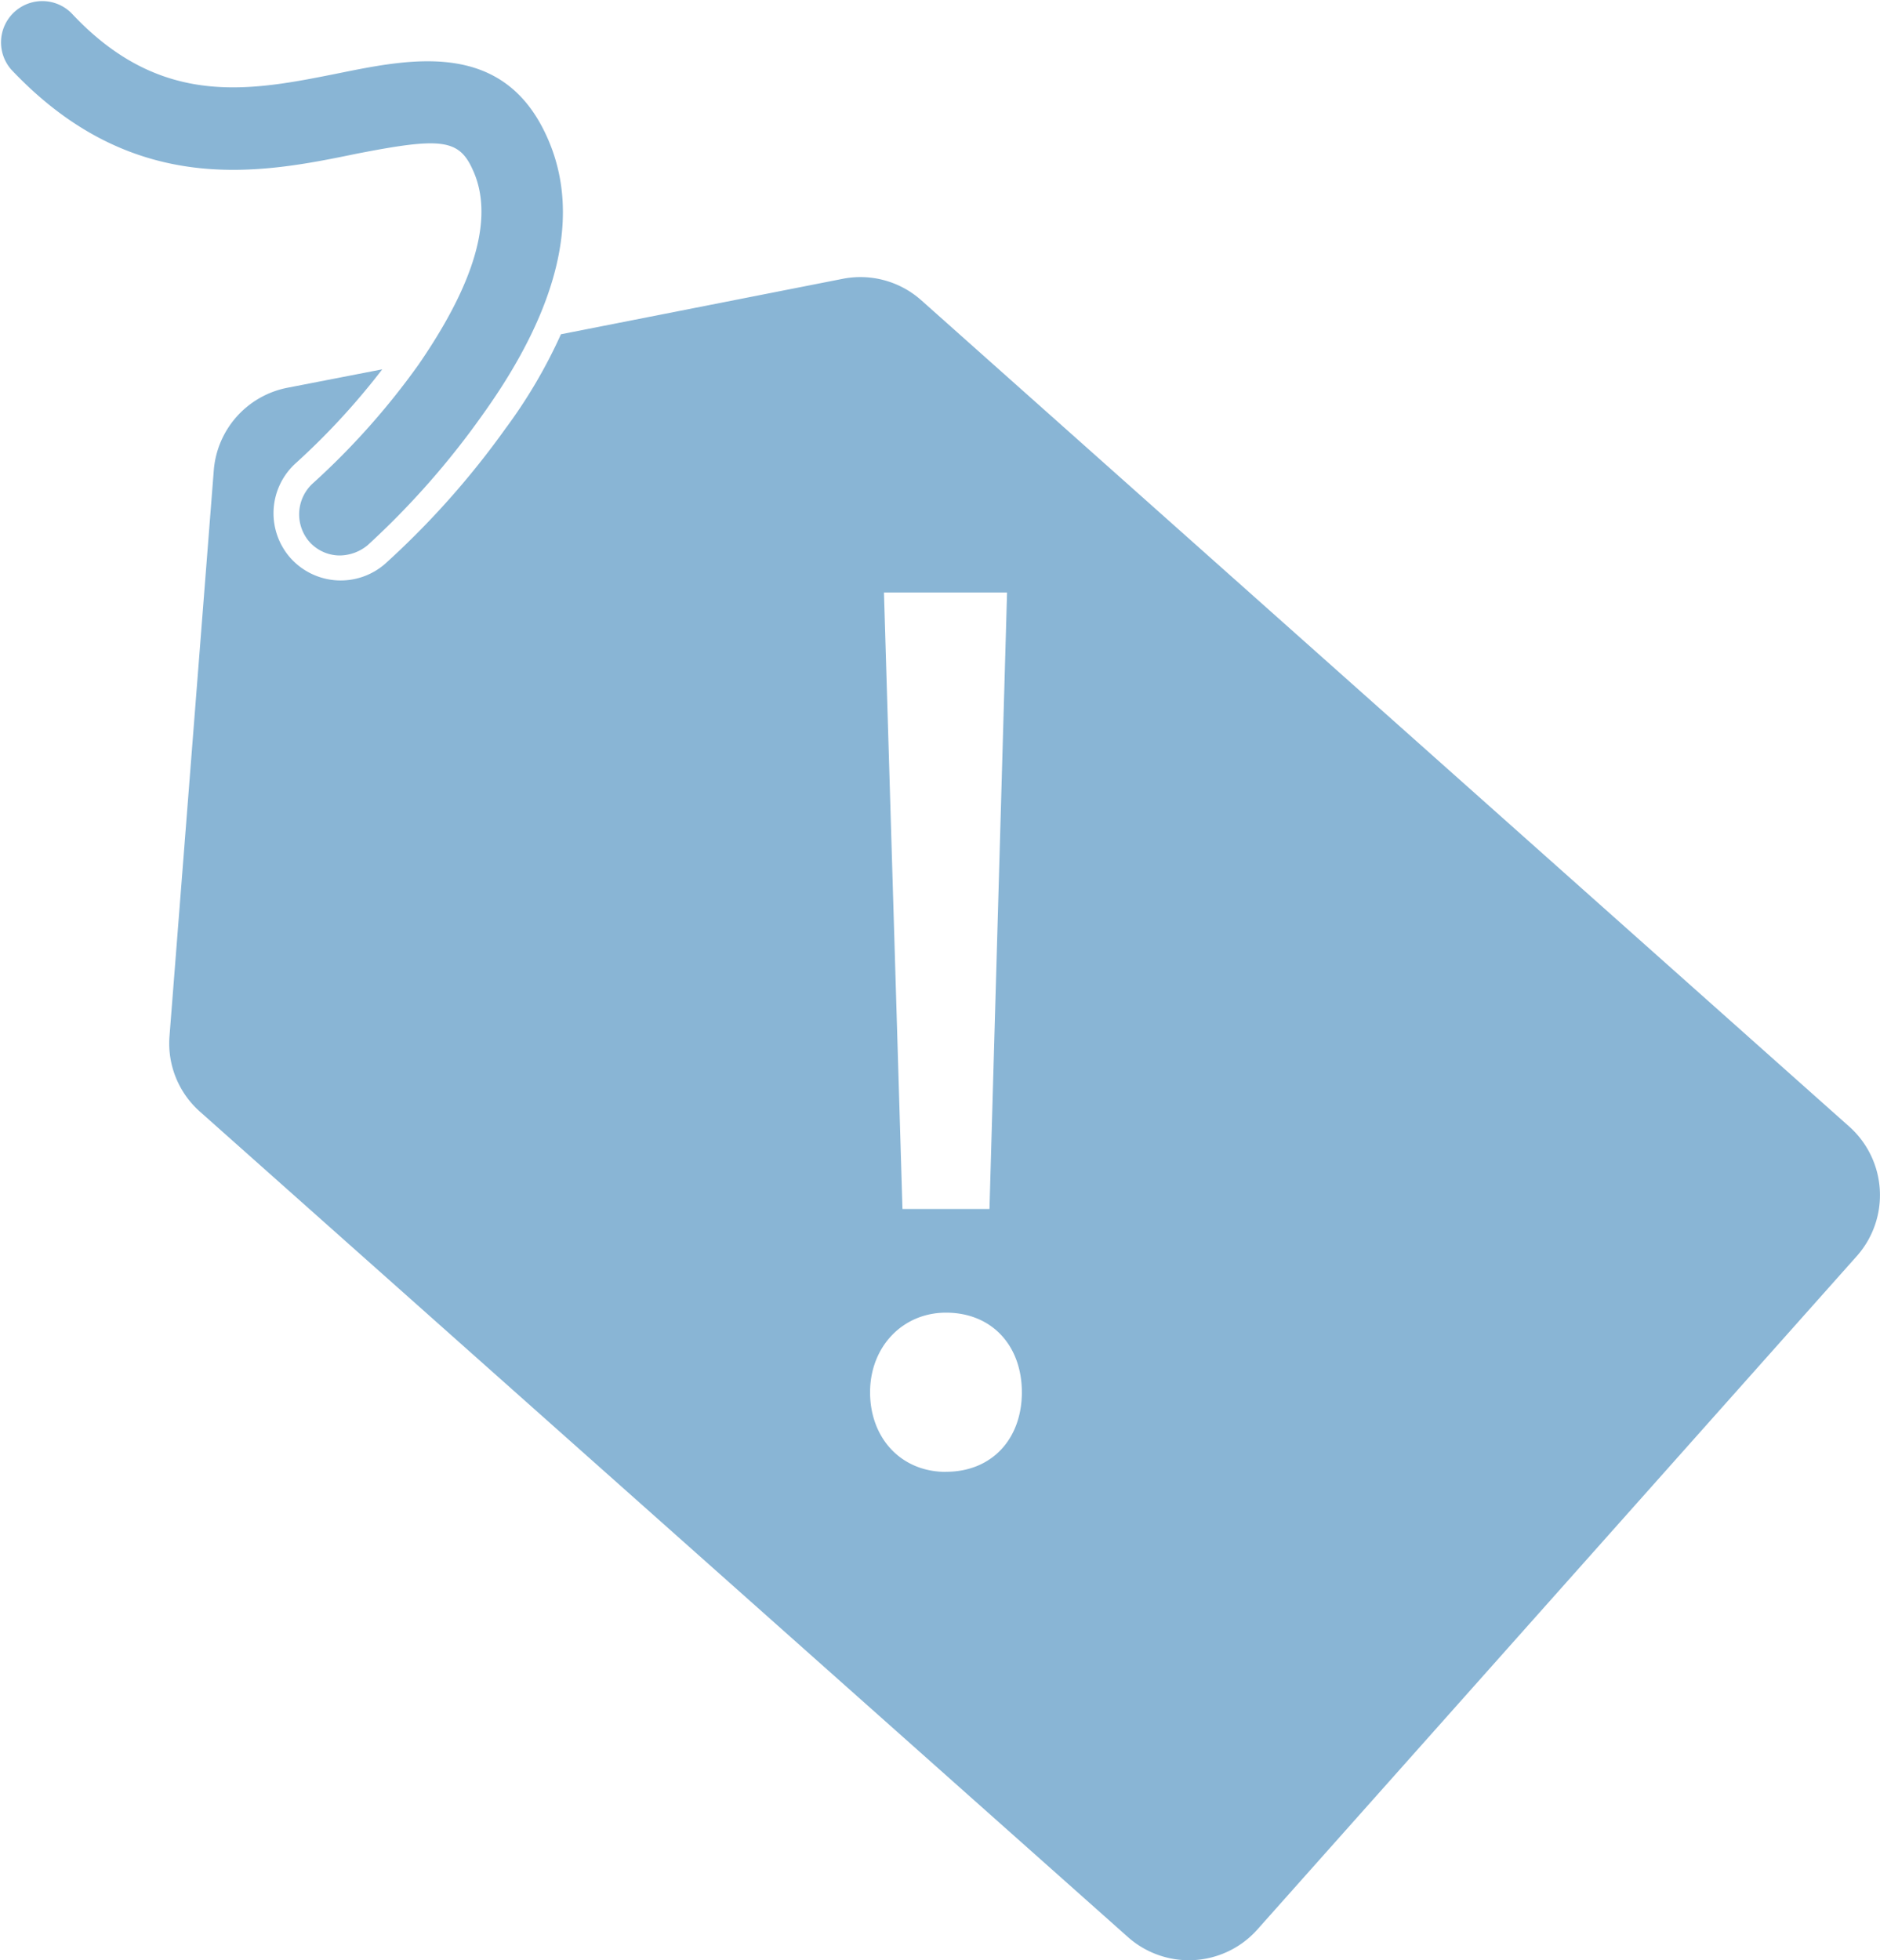
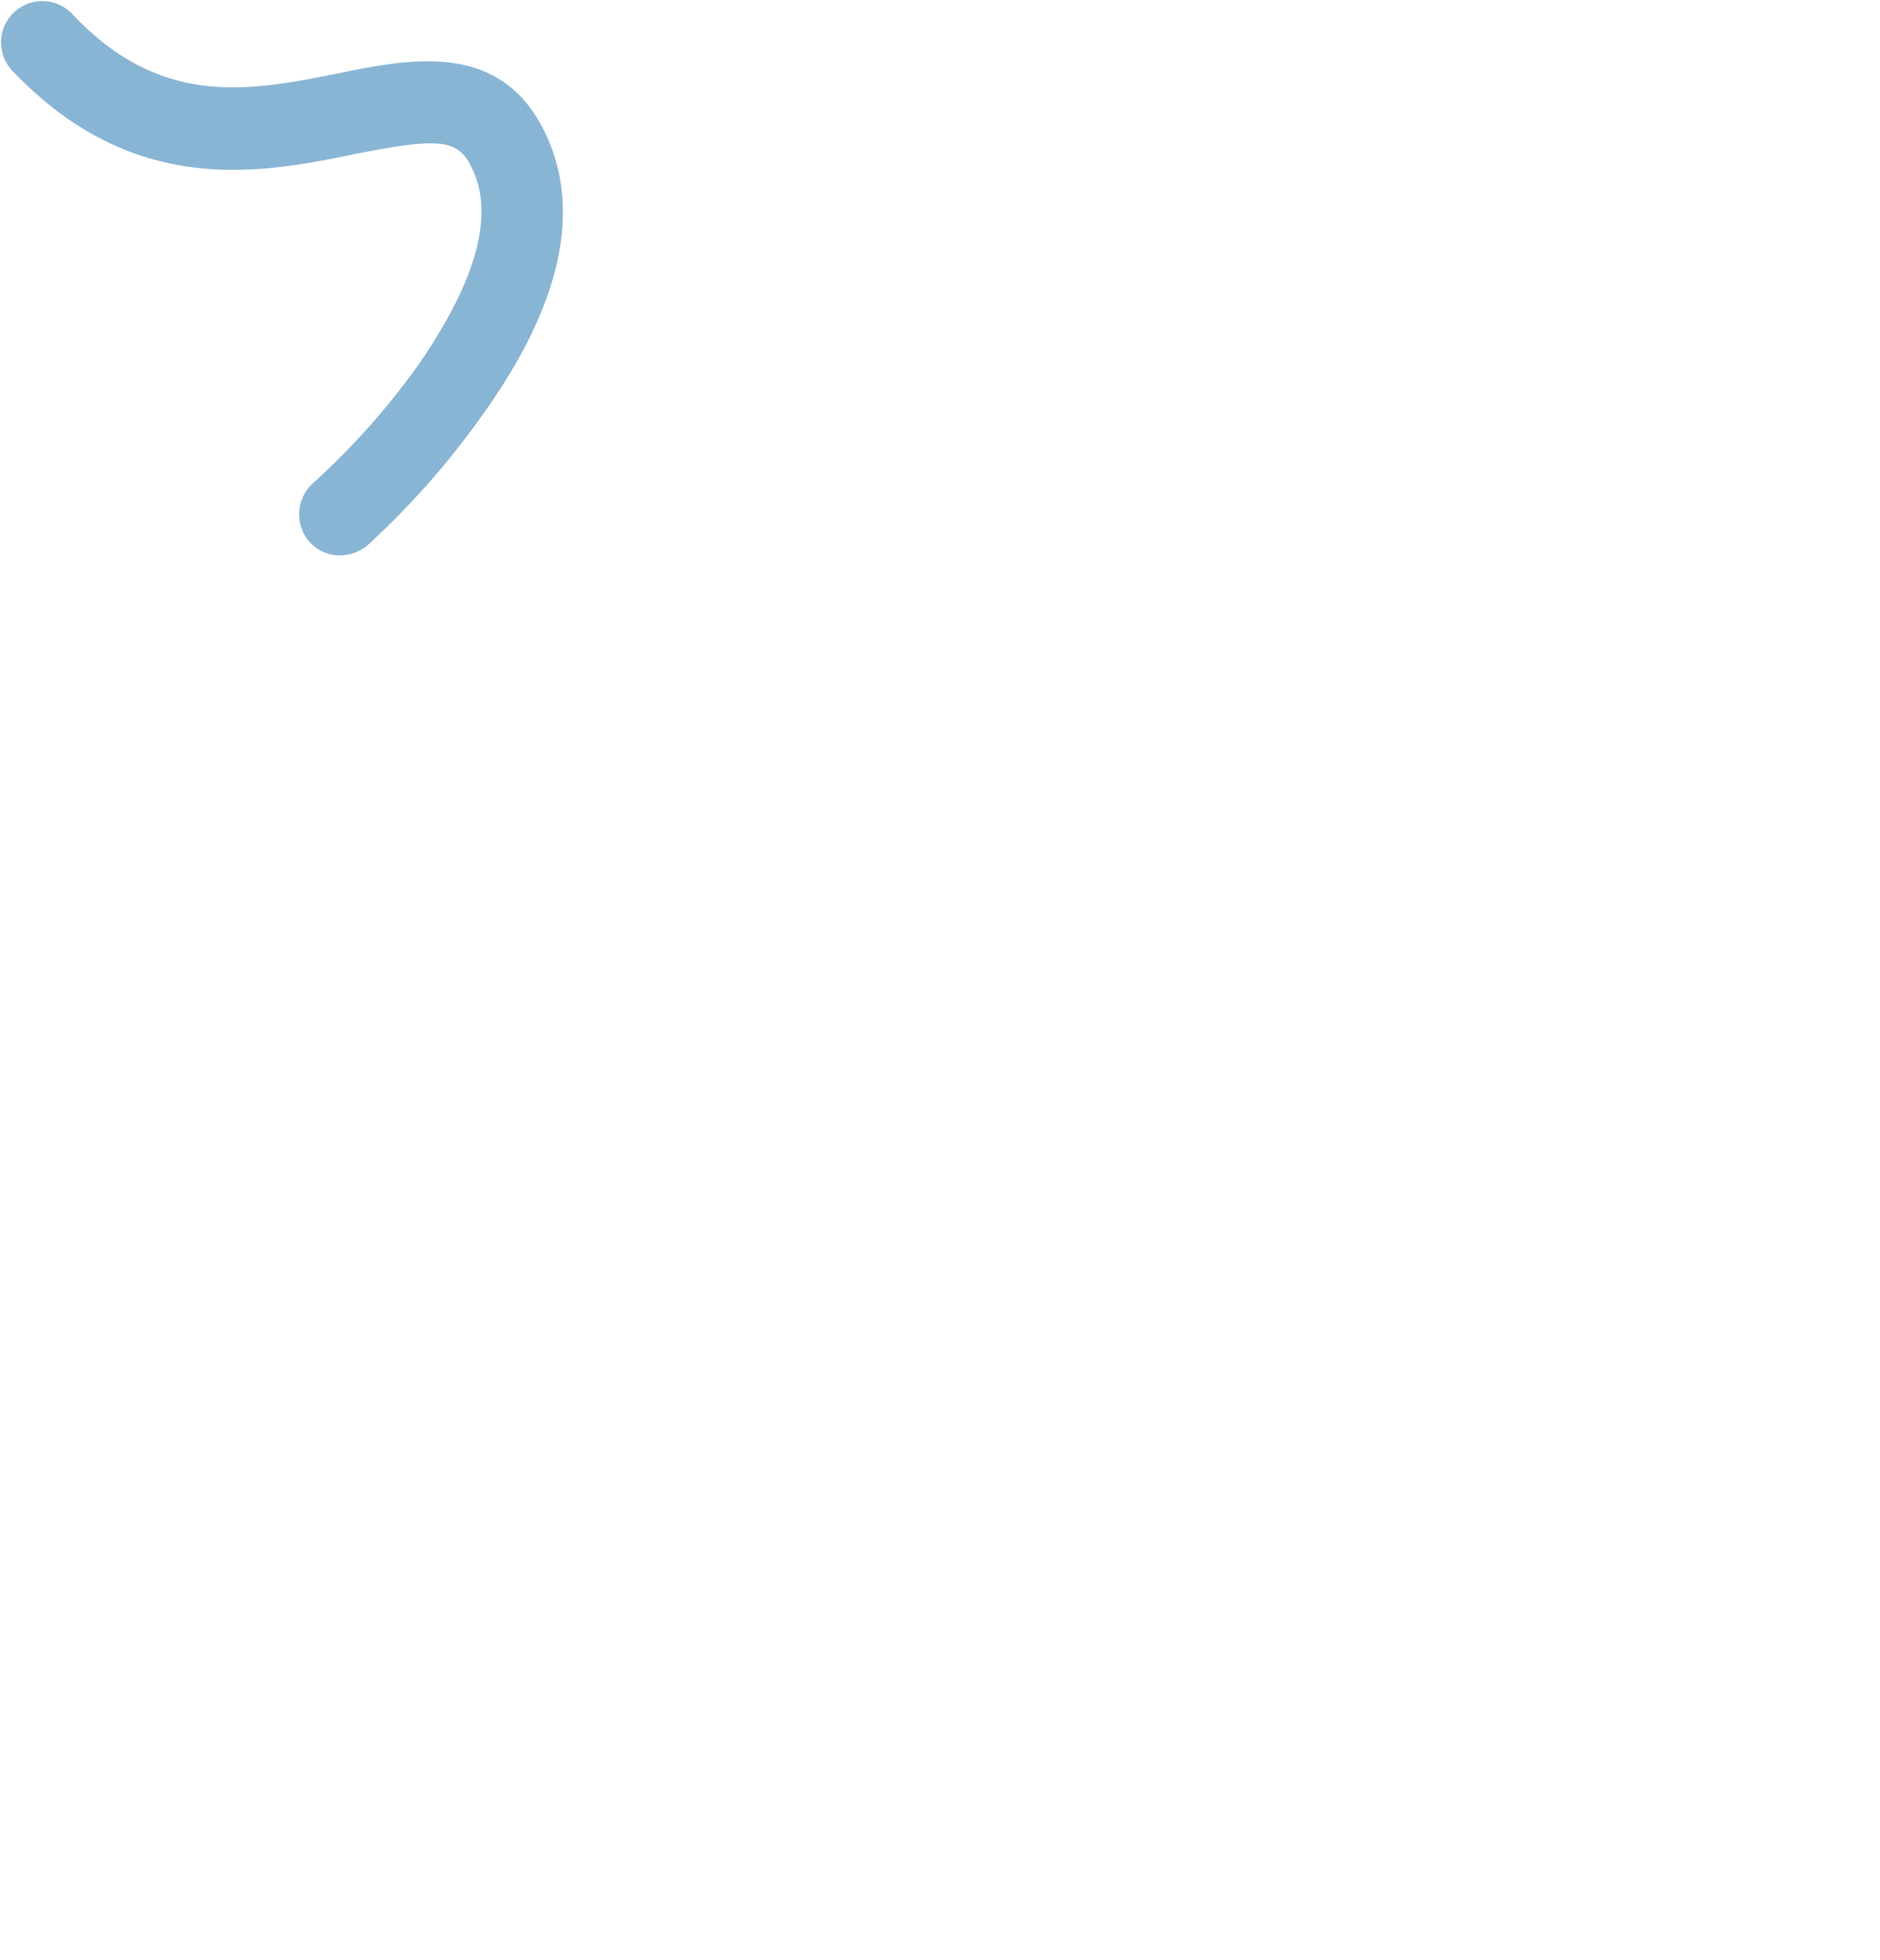
<svg xmlns="http://www.w3.org/2000/svg" viewBox="0 0 203.13 211.78">
  <defs>
    <style>.cls-1{fill:#89B5D5;}</style>
  </defs>
  <title>fyndvaror</title>
  <g id="Layer_2" data-name="Layer 2">
    <g id="Lager_1" data-name="Lager 1">
      <path class="cls-1" d="M38.51,16.61c9.2-1.8,11.1-1.6,12.6,1.8,2.9,6.4-1.7,14.9-5.9,21a79.82,79.82,0,0,1-11.4,12.8,4.53,4.53,0,0,0-.4,6.3,4.42,4.42,0,0,0,3.3,1.5,4.82,4.82,0,0,0,3-1.1,88.05,88.05,0,0,0,12.5-14.2c8.3-11.6,10.6-21.7,6.9-29.9-4.7-10.5-14.6-8.5-22.5-6.9-9.5,1.9-19.2,3.9-28.9-6.5a4.46,4.46,0,0,0-6.5,6.1C14.41,21.51,28.31,18.71,38.51,16.61Z" />
-       <path class="cls-1" d="M199.81,121.71,99.51,32.41a9.89,9.89,0,0,0-8.4-2.3l-30.5,6a55.17,55.17,0,0,1-6,10.2,91.21,91.21,0,0,1-13,14.6,7.29,7.29,0,0,1-10.2-.6A7.29,7.29,0,0,1,32,50a76.75,76.75,0,0,0,9.3-10.1l-10.3,2a9.88,9.88,0,0,0-7.9,8.9L18.31,112a9.85,9.85,0,0,0,3.3,8.1l100.3,89.2a9.91,9.91,0,0,0,13.9-.8l64.9-72.9A9.92,9.92,0,0,0,199.81,121.71Zm-91-57.7-1.9,66.6h-9.4l-2-66.6Zm-6.6,95c-4.9,0-8.2-3.7-8.2-8.6s3.5-8.6,8.2-8.6c5,0,8.2,3.6,8.2,8.6S107.21,159,102.21,159Z" />
    </g>
  </g>
</svg>